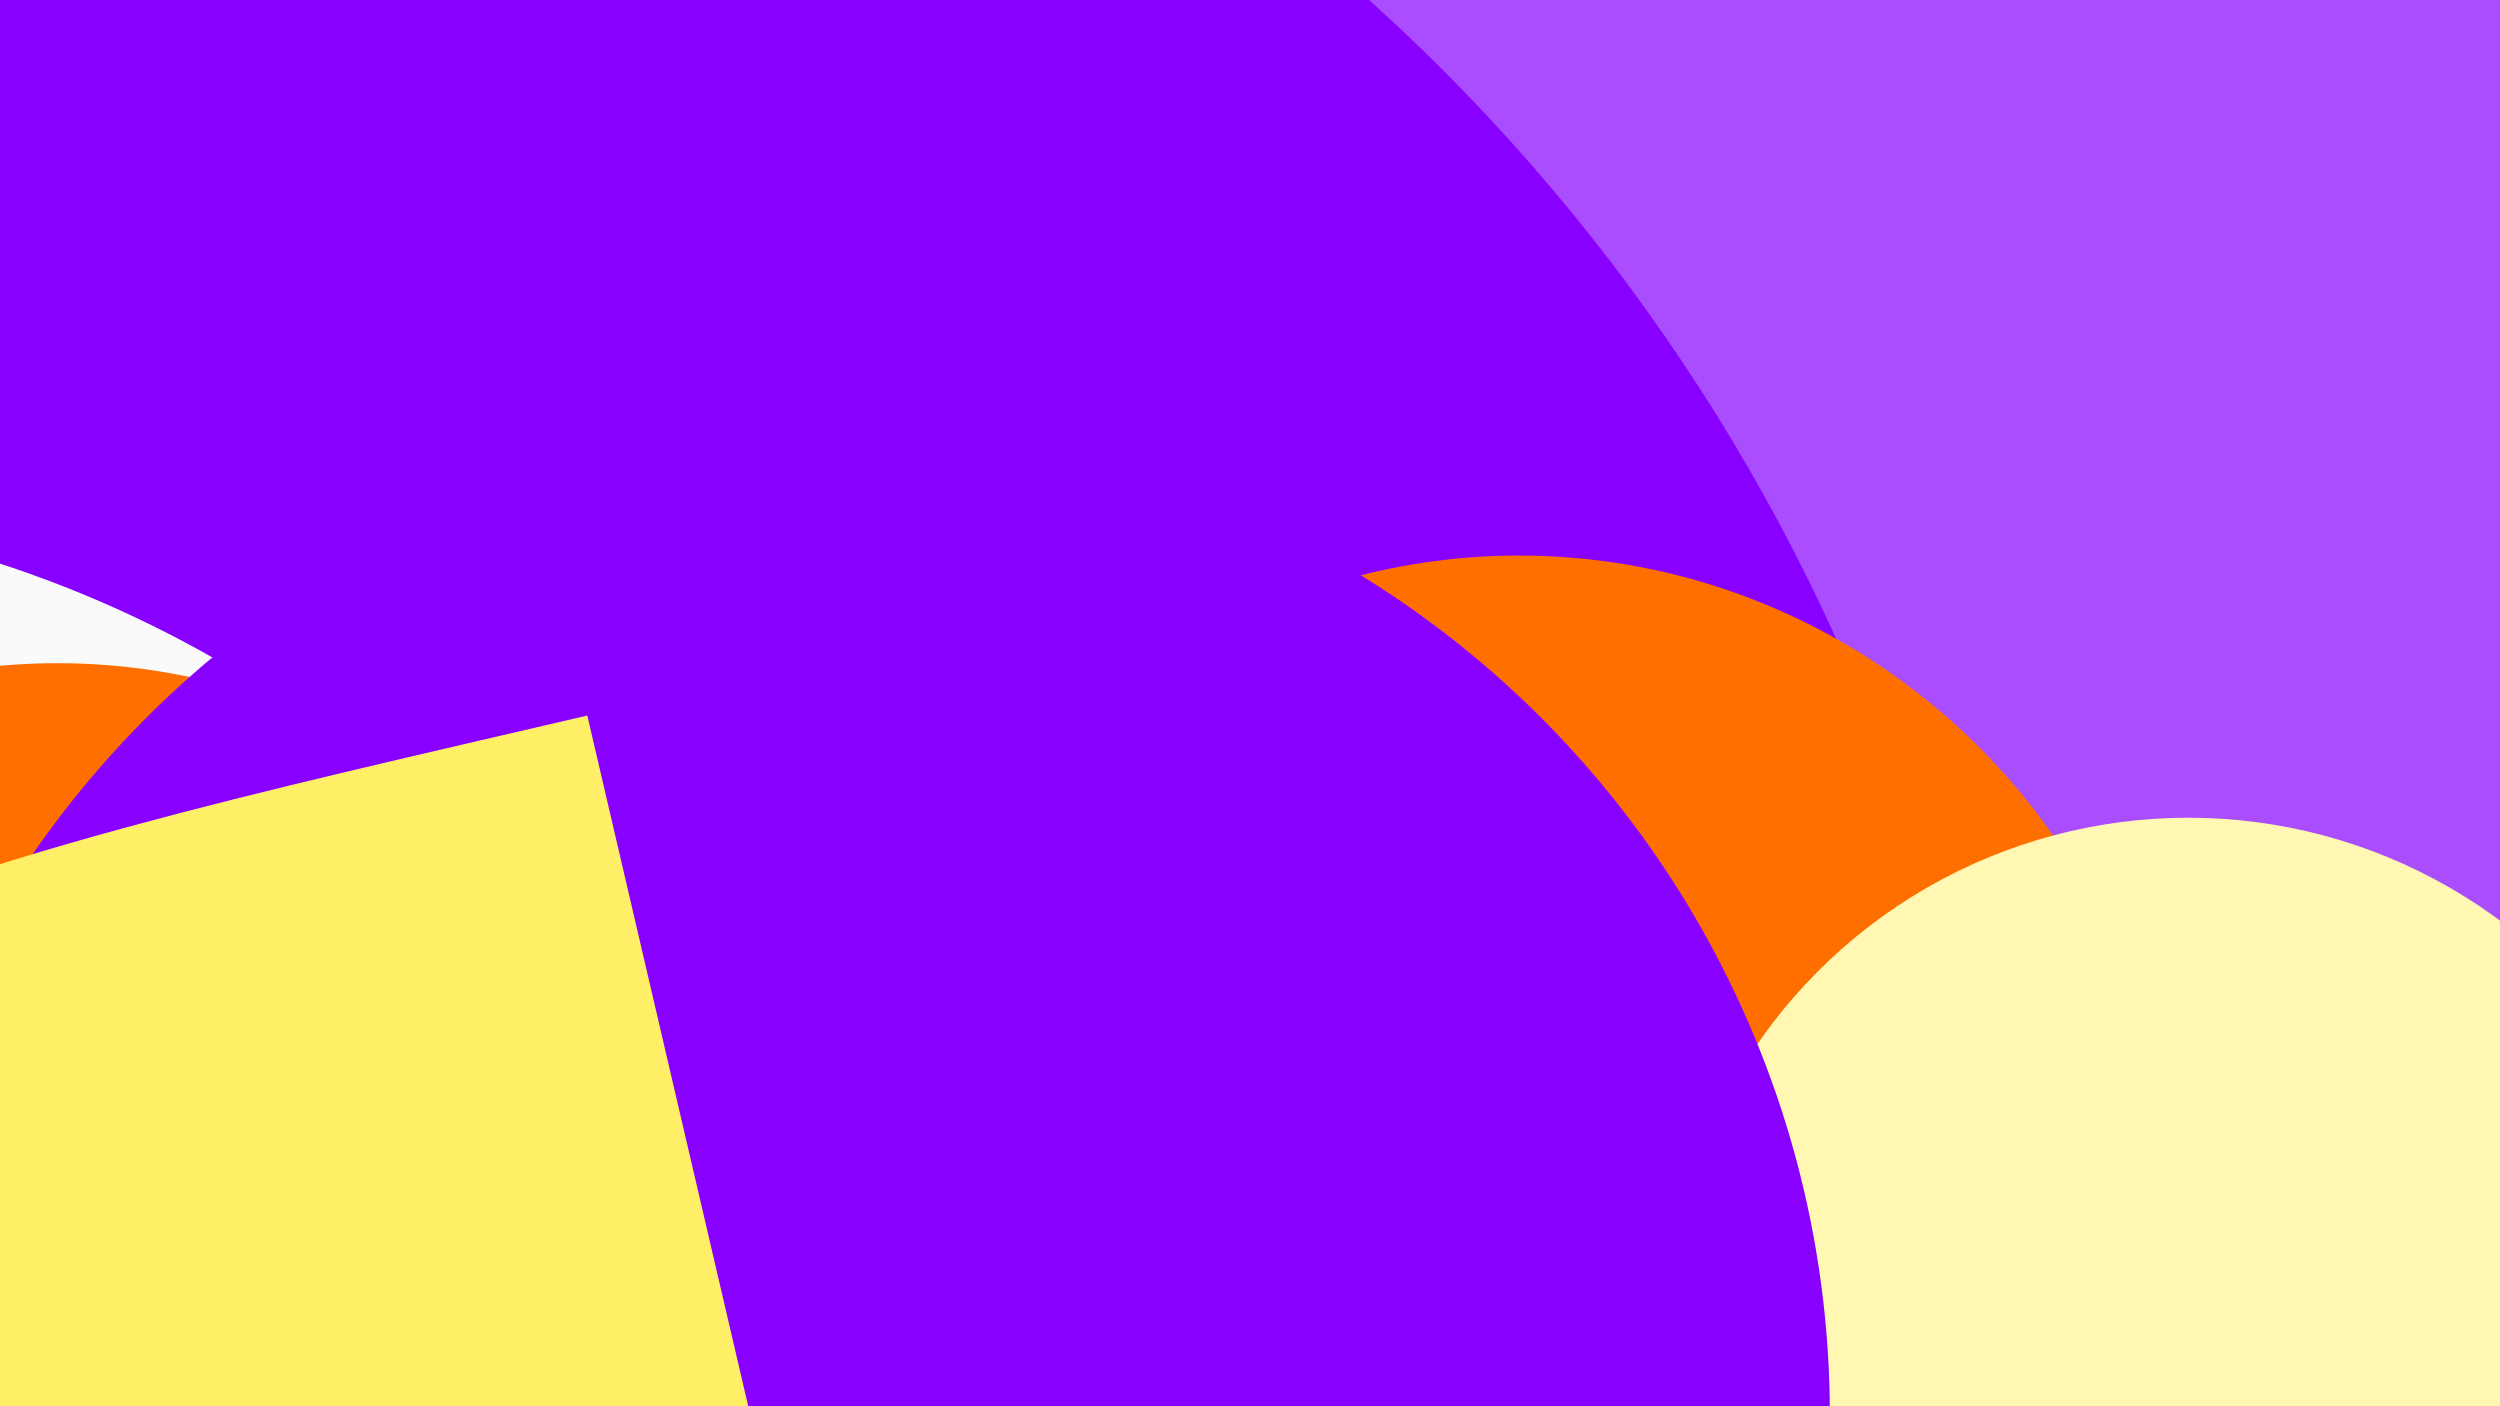
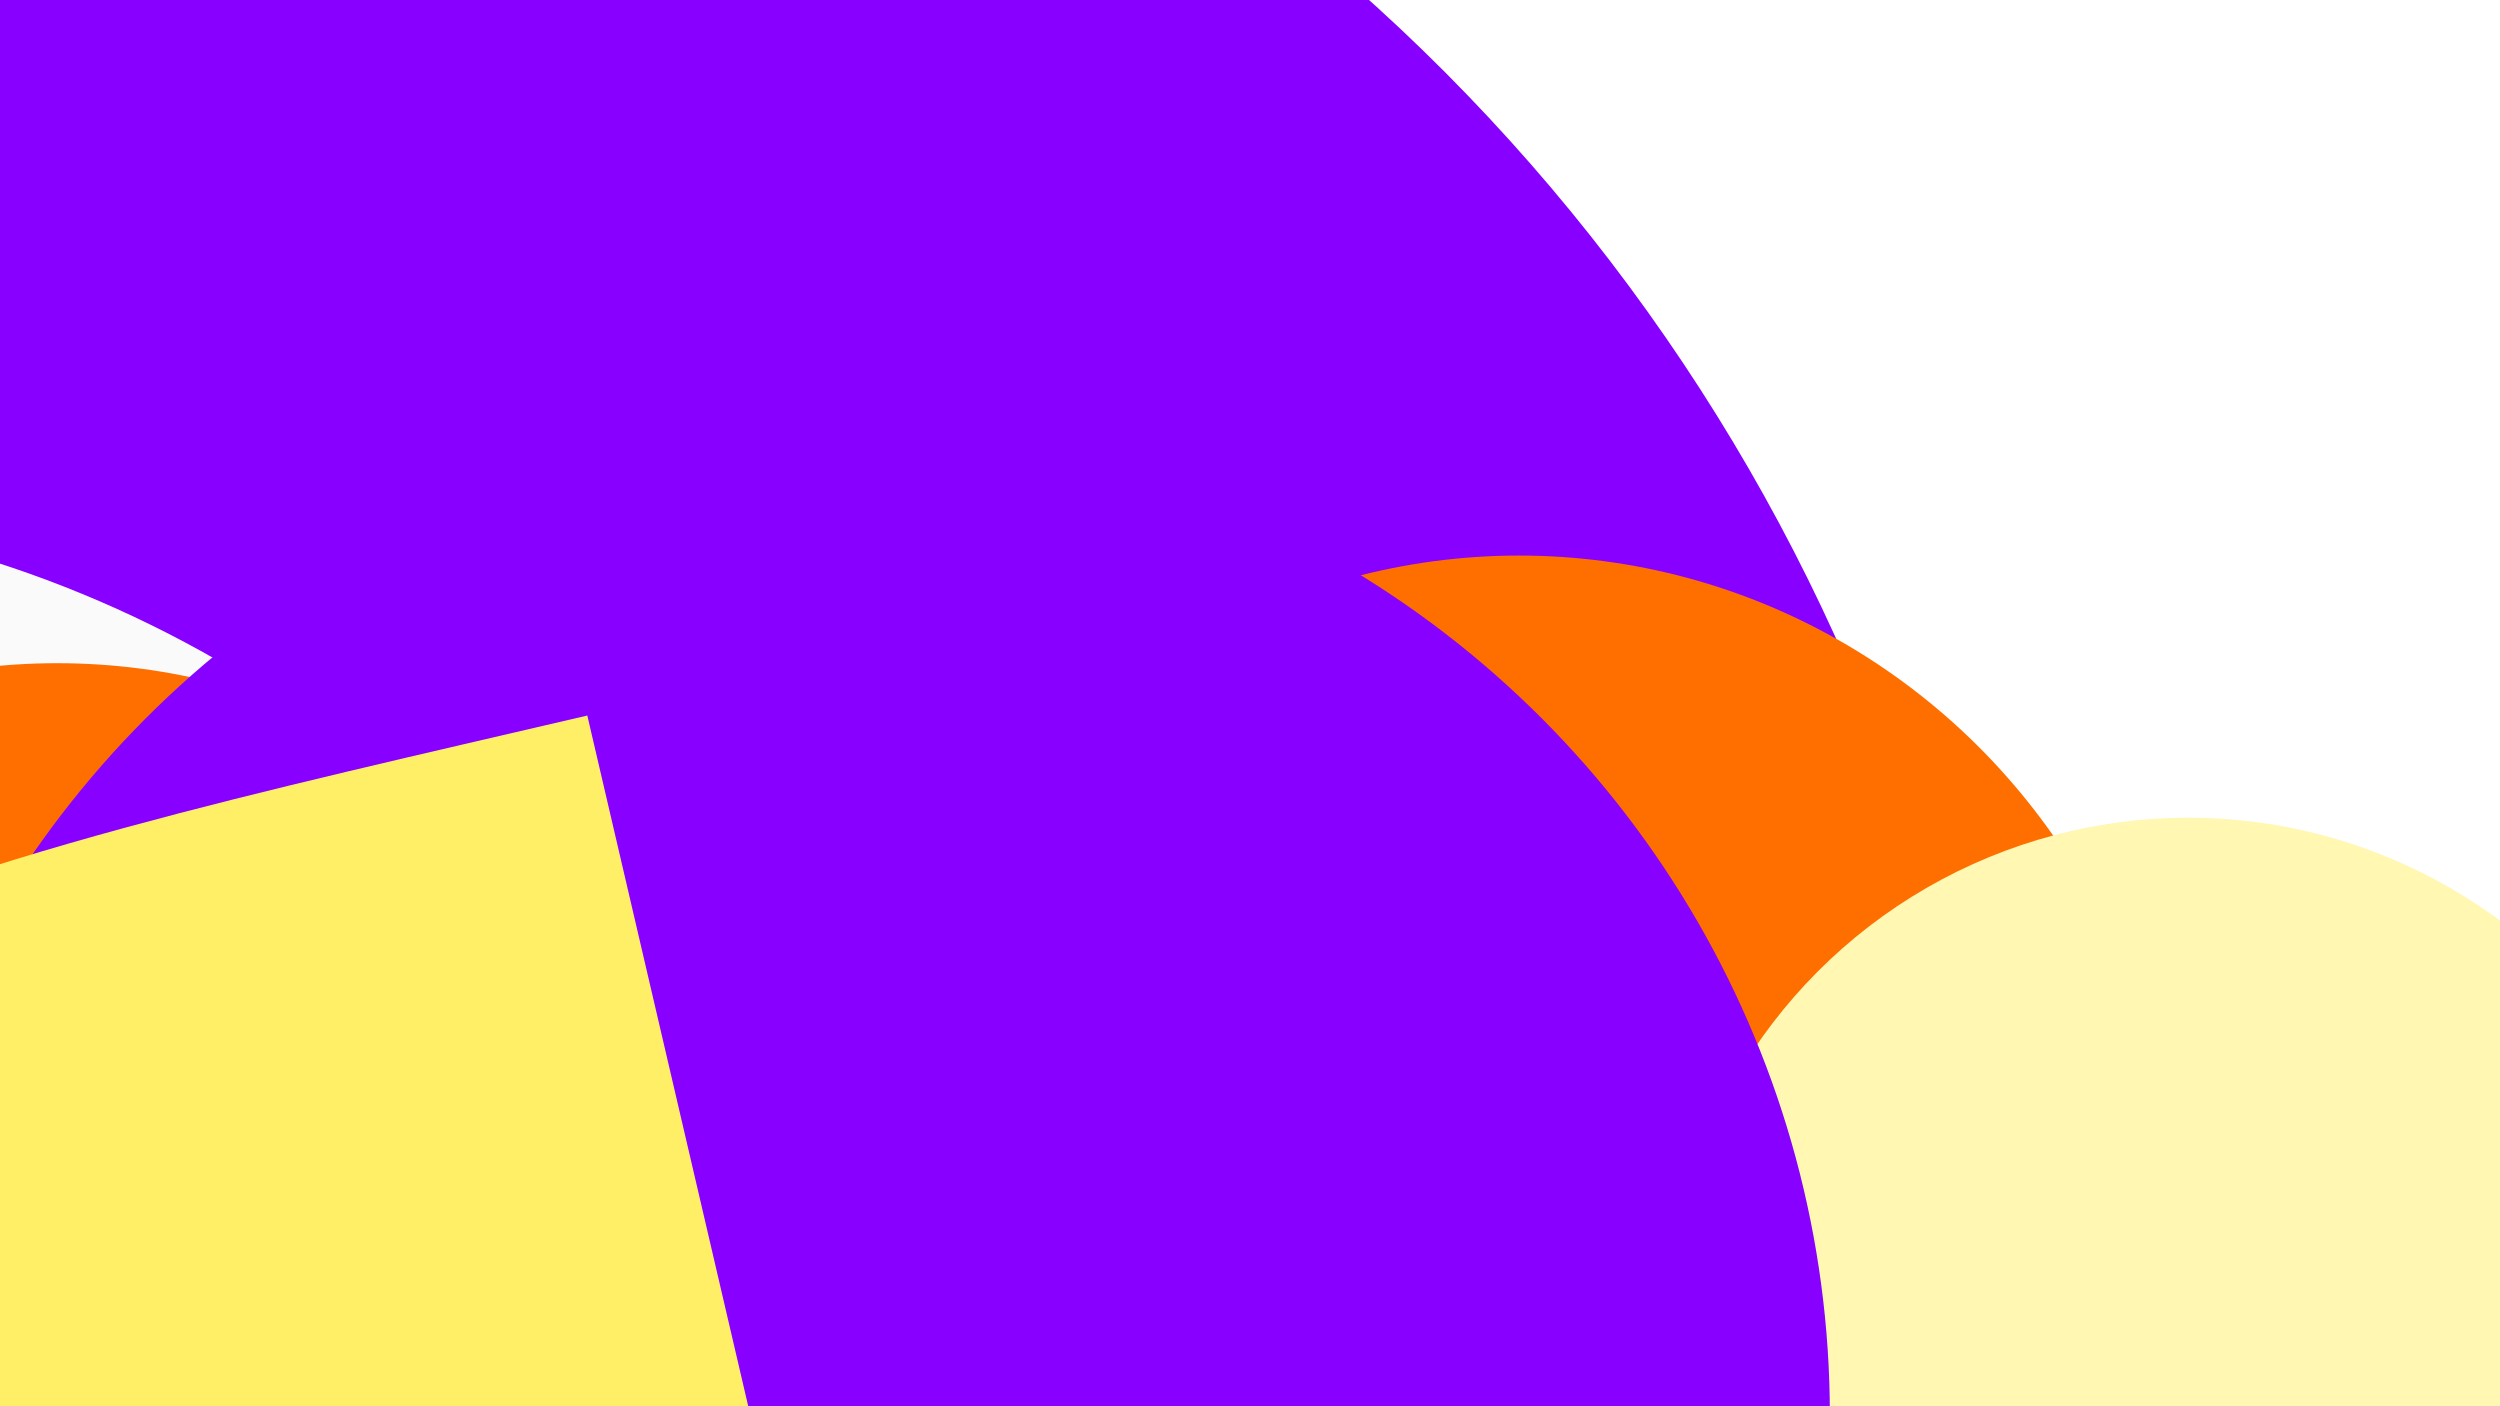
<svg xmlns="http://www.w3.org/2000/svg" width="1440" height="810" viewBox="0 0 1440 810" fill="none">
  <g clip-path="url(#clip0_729_241)">
    <rect width="1440" height="810" fill="white" />
    <g filter="url(#filter0_f_729_241)">
-       <circle cx="1002.04" cy="471.041" r="691.541" fill="#A94DFF" />
-     </g>
+       </g>
    <g filter="url(#filter1_f_729_241)">
      <circle cx="1210.08" cy="1432.83" r="807.326" fill="#FFEF66" />
    </g>
    <g filter="url(#filter2_f_729_241)">
      <ellipse cx="43.876" cy="826.125" rx="1112.62" ry="1111.88" fill="#8800FF" />
    </g>
    <g filter="url(#filter3_f_729_241)">
      <ellipse cx="-205.694" cy="956.581" rx="664.306" ry="664.581" fill="#FAFAFA" />
    </g>
    <g filter="url(#filter4_f_729_241)">
      <circle cx="33" cy="751" r="369" fill="#FF6F00" />
    </g>
    <g filter="url(#filter5_f_729_241)">
      <ellipse cx="875" cy="705" rx="378" ry="385" fill="#FF6F00" />
    </g>
    <g filter="url(#filter6_f_729_241)">
      <circle cx="1260.5" cy="772.5" r="301.5" fill="#FFF7B2" />
    </g>
    <g filter="url(#filter7_f_729_241)">
      <circle cx="486" cy="815" r="568" fill="#8800FF" />
    </g>
    <g filter="url(#filter8_f_729_241)">
      <path d="M72.085 2144.79C-79.081 1975.44 -561.593 1657.91 -284.316 1177.65C-120.901 894.609 30.439 868.916 423.379 777.37" stroke="#FFEF66" stroke-width="750" />
    </g>
  </g>
  <defs>
    <filter id="filter0_f_729_241" x="-86.025" y="-617.026" width="2176.13" height="2176.13" filterUnits="userSpaceOnUse" color-interpolation-filters="sRGB">
      <feFlood flood-opacity="0" result="BackgroundImageFix" />
      <feBlend mode="normal" in="SourceGraphic" in2="BackgroundImageFix" result="shape" />
      <feGaussianBlur stdDeviation="198.263" result="effect1_foregroundBlur_729_241" />
    </filter>
    <filter id="filter1_f_729_241" x="85.531" y="308.279" width="2249.09" height="2249.09" filterUnits="userSpaceOnUse" color-interpolation-filters="sRGB">
      <feFlood flood-opacity="0" result="BackgroundImageFix" />
      <feBlend mode="normal" in="SourceGraphic" in2="BackgroundImageFix" result="shape" />
      <feGaussianBlur stdDeviation="158.61" result="effect1_foregroundBlur_729_241" />
    </filter>
    <filter id="filter2_f_729_241" x="-1443.75" y="-660.75" width="2975.25" height="2973.75" filterUnits="userSpaceOnUse" color-interpolation-filters="sRGB">
      <feFlood flood-opacity="0" result="BackgroundImageFix" />
      <feBlend mode="normal" in="SourceGraphic" in2="BackgroundImageFix" result="shape" />
      <feGaussianBlur stdDeviation="187.5" result="effect1_foregroundBlur_729_241" />
    </filter>
    <filter id="filter3_f_729_241" x="-1266.53" y="-104.526" width="2121.66" height="2122.21" filterUnits="userSpaceOnUse" color-interpolation-filters="sRGB">
      <feFlood flood-opacity="0" result="BackgroundImageFix" />
      <feBlend mode="normal" in="SourceGraphic" in2="BackgroundImageFix" result="shape" />
      <feGaussianBlur stdDeviation="198.263" result="effect1_foregroundBlur_729_241" />
    </filter>
    <filter id="filter4_f_729_241" x="-732.526" y="-14.526" width="1531.05" height="1531.05" filterUnits="userSpaceOnUse" color-interpolation-filters="sRGB">
      <feFlood flood-opacity="0" result="BackgroundImageFix" />
      <feBlend mode="normal" in="SourceGraphic" in2="BackgroundImageFix" result="shape" />
      <feGaussianBlur stdDeviation="198.263" result="effect1_foregroundBlur_729_241" />
    </filter>
    <filter id="filter5_f_729_241" x="179.779" y="2.779" width="1390.44" height="1404.44" filterUnits="userSpaceOnUse" color-interpolation-filters="sRGB">
      <feFlood flood-opacity="0" result="BackgroundImageFix" />
      <feBlend mode="normal" in="SourceGraphic" in2="BackgroundImageFix" result="shape" />
      <feGaussianBlur stdDeviation="158.61" result="effect1_foregroundBlur_729_241" />
    </filter>
    <filter id="filter6_f_729_241" x="562.474" y="74.474" width="1396.05" height="1396.05" filterUnits="userSpaceOnUse" color-interpolation-filters="sRGB">
      <feFlood flood-opacity="0" result="BackgroundImageFix" />
      <feBlend mode="normal" in="SourceGraphic" in2="BackgroundImageFix" result="shape" />
      <feGaussianBlur stdDeviation="198.263" result="effect1_foregroundBlur_729_241" />
    </filter>
    <filter id="filter7_f_729_241" x="-457" y="-128" width="1886" height="1886" filterUnits="userSpaceOnUse" color-interpolation-filters="sRGB">
      <feFlood flood-opacity="0" result="BackgroundImageFix" />
      <feBlend mode="normal" in="SourceGraphic" in2="BackgroundImageFix" result="shape" />
      <feGaussianBlur stdDeviation="187.5" result="effect1_foregroundBlur_729_241" />
    </filter>
    <filter id="filter8_f_729_241" x="-1043.65" y="112.151" width="1852.12" height="2582.36" filterUnits="userSpaceOnUse" color-interpolation-filters="sRGB">
      <feFlood flood-opacity="0" result="BackgroundImageFix" />
      <feBlend mode="normal" in="SourceGraphic" in2="BackgroundImageFix" result="shape" />
      <feGaussianBlur stdDeviation="150" result="effect1_foregroundBlur_729_241" />
    </filter>
    <clipPath id="clip0_729_241">
      <rect width="1440" height="810" fill="white" />
    </clipPath>
  </defs>
</svg>